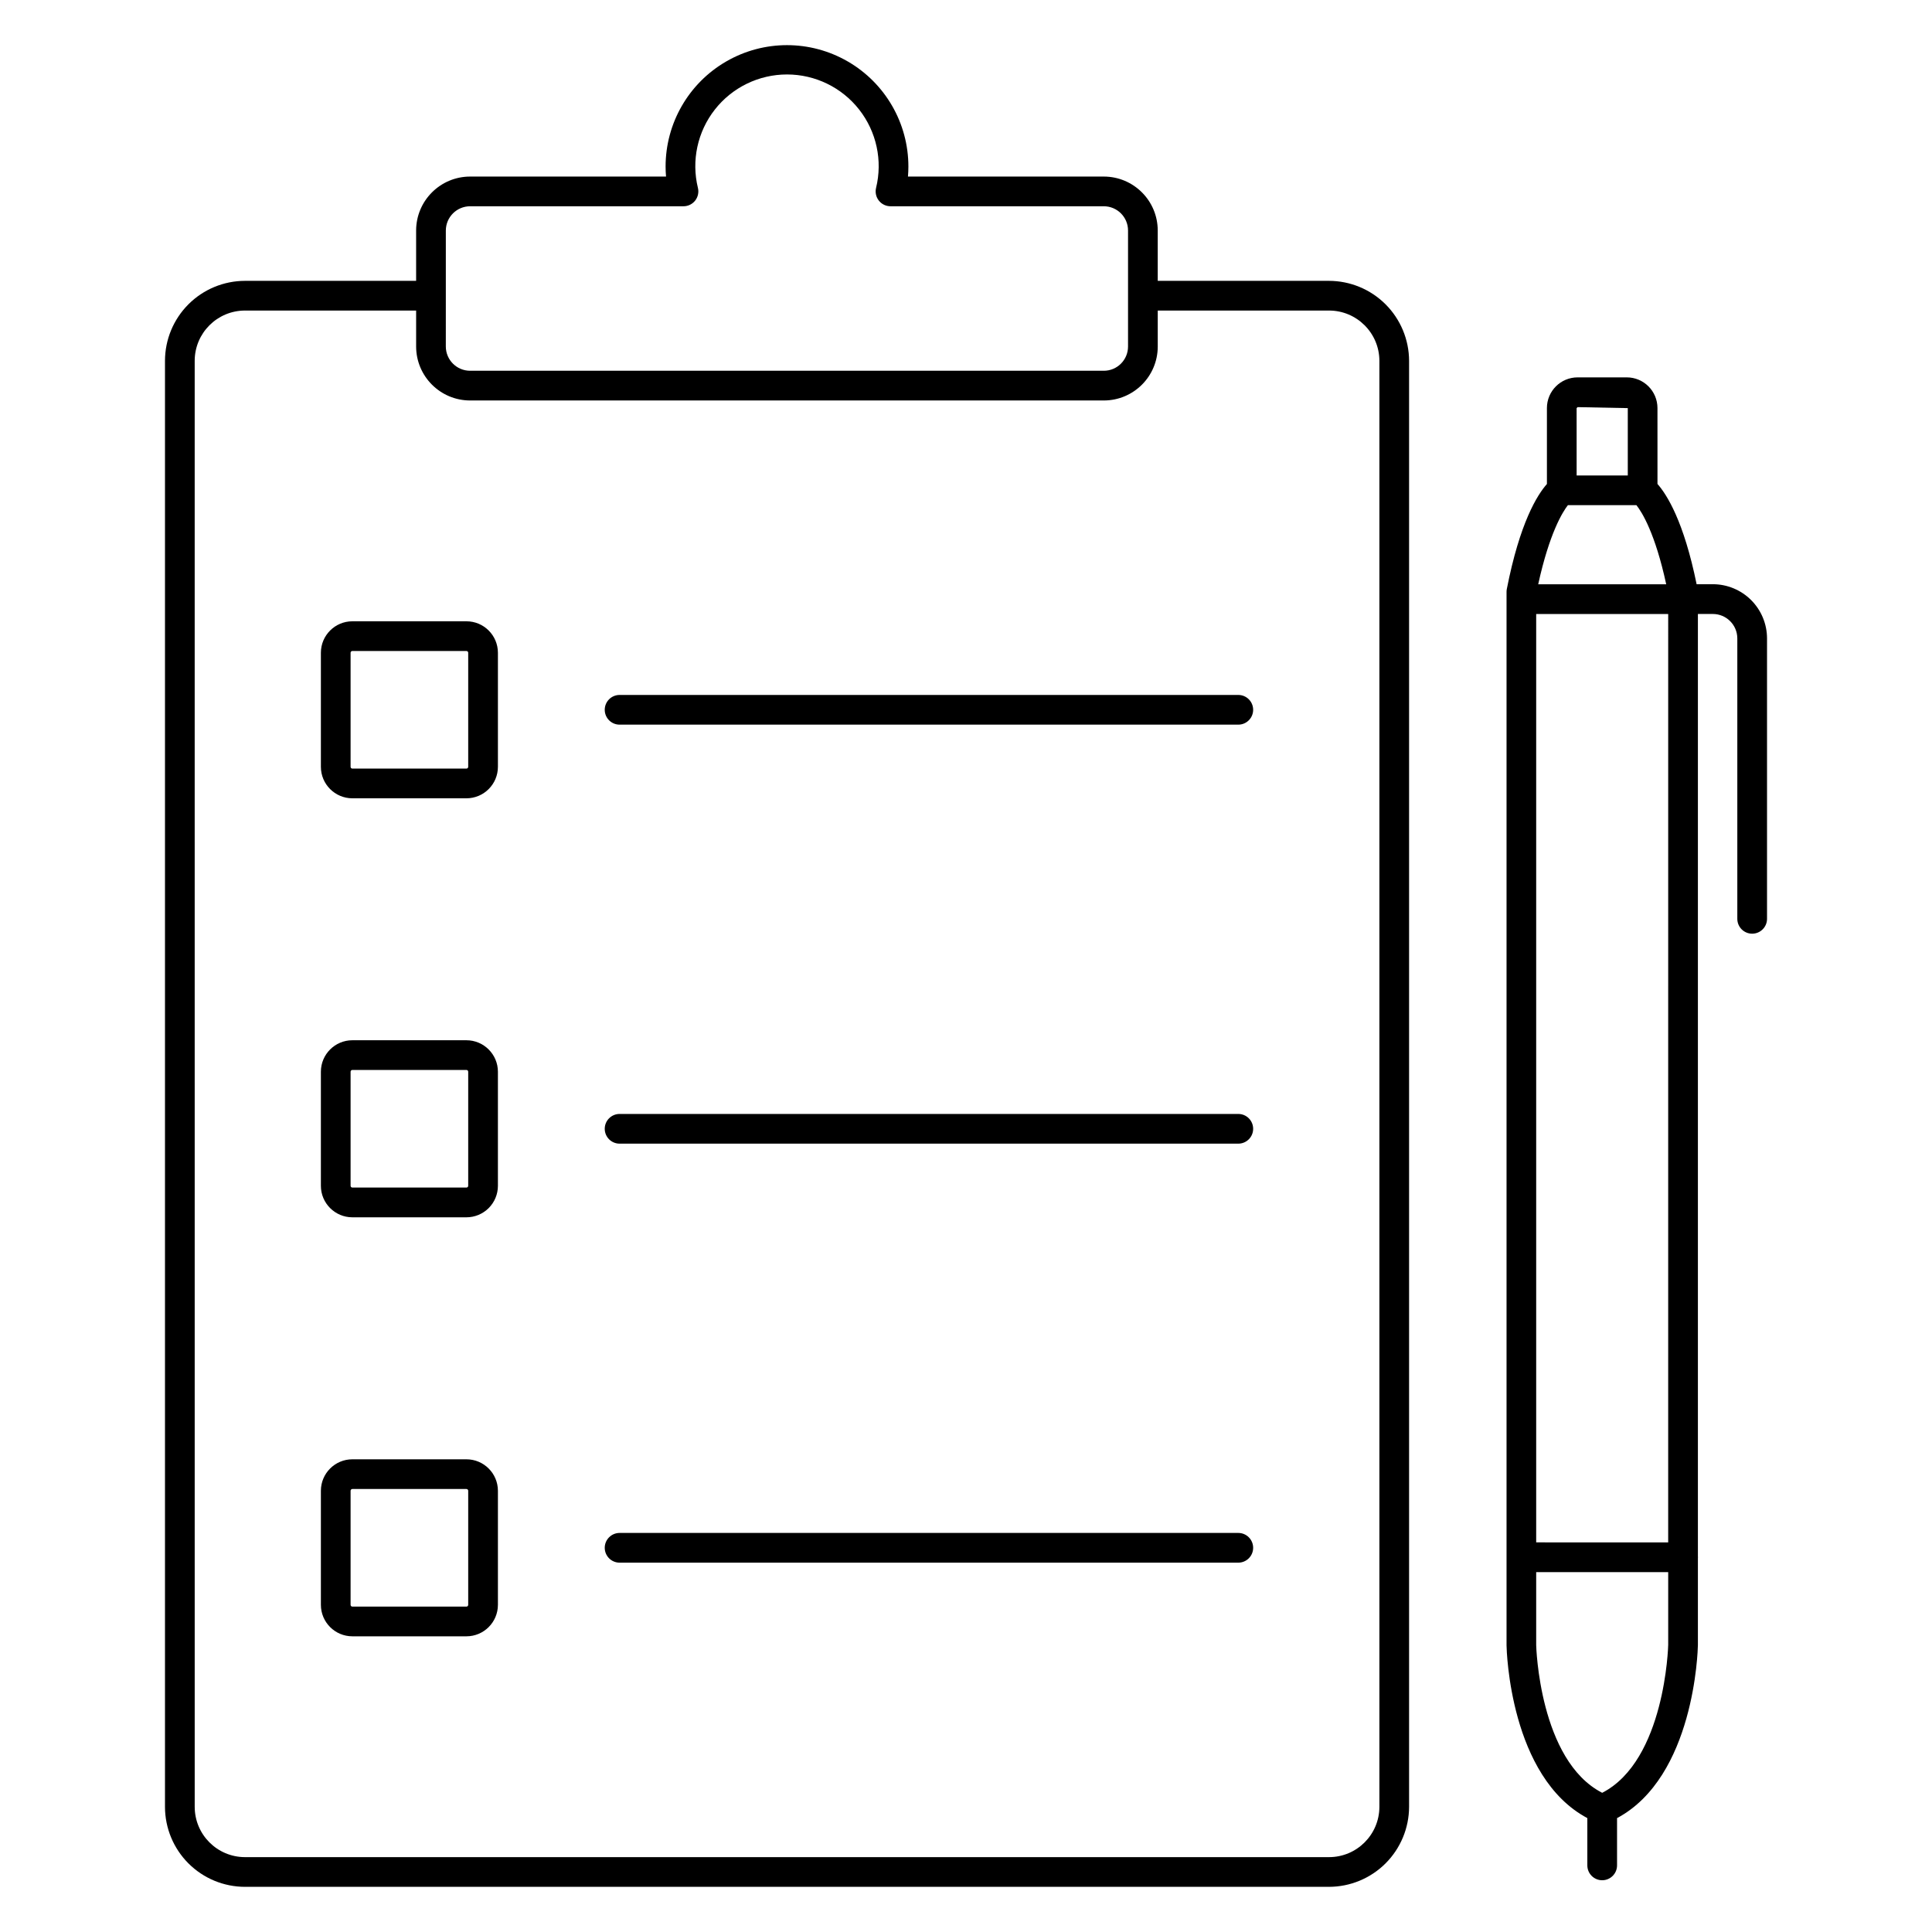
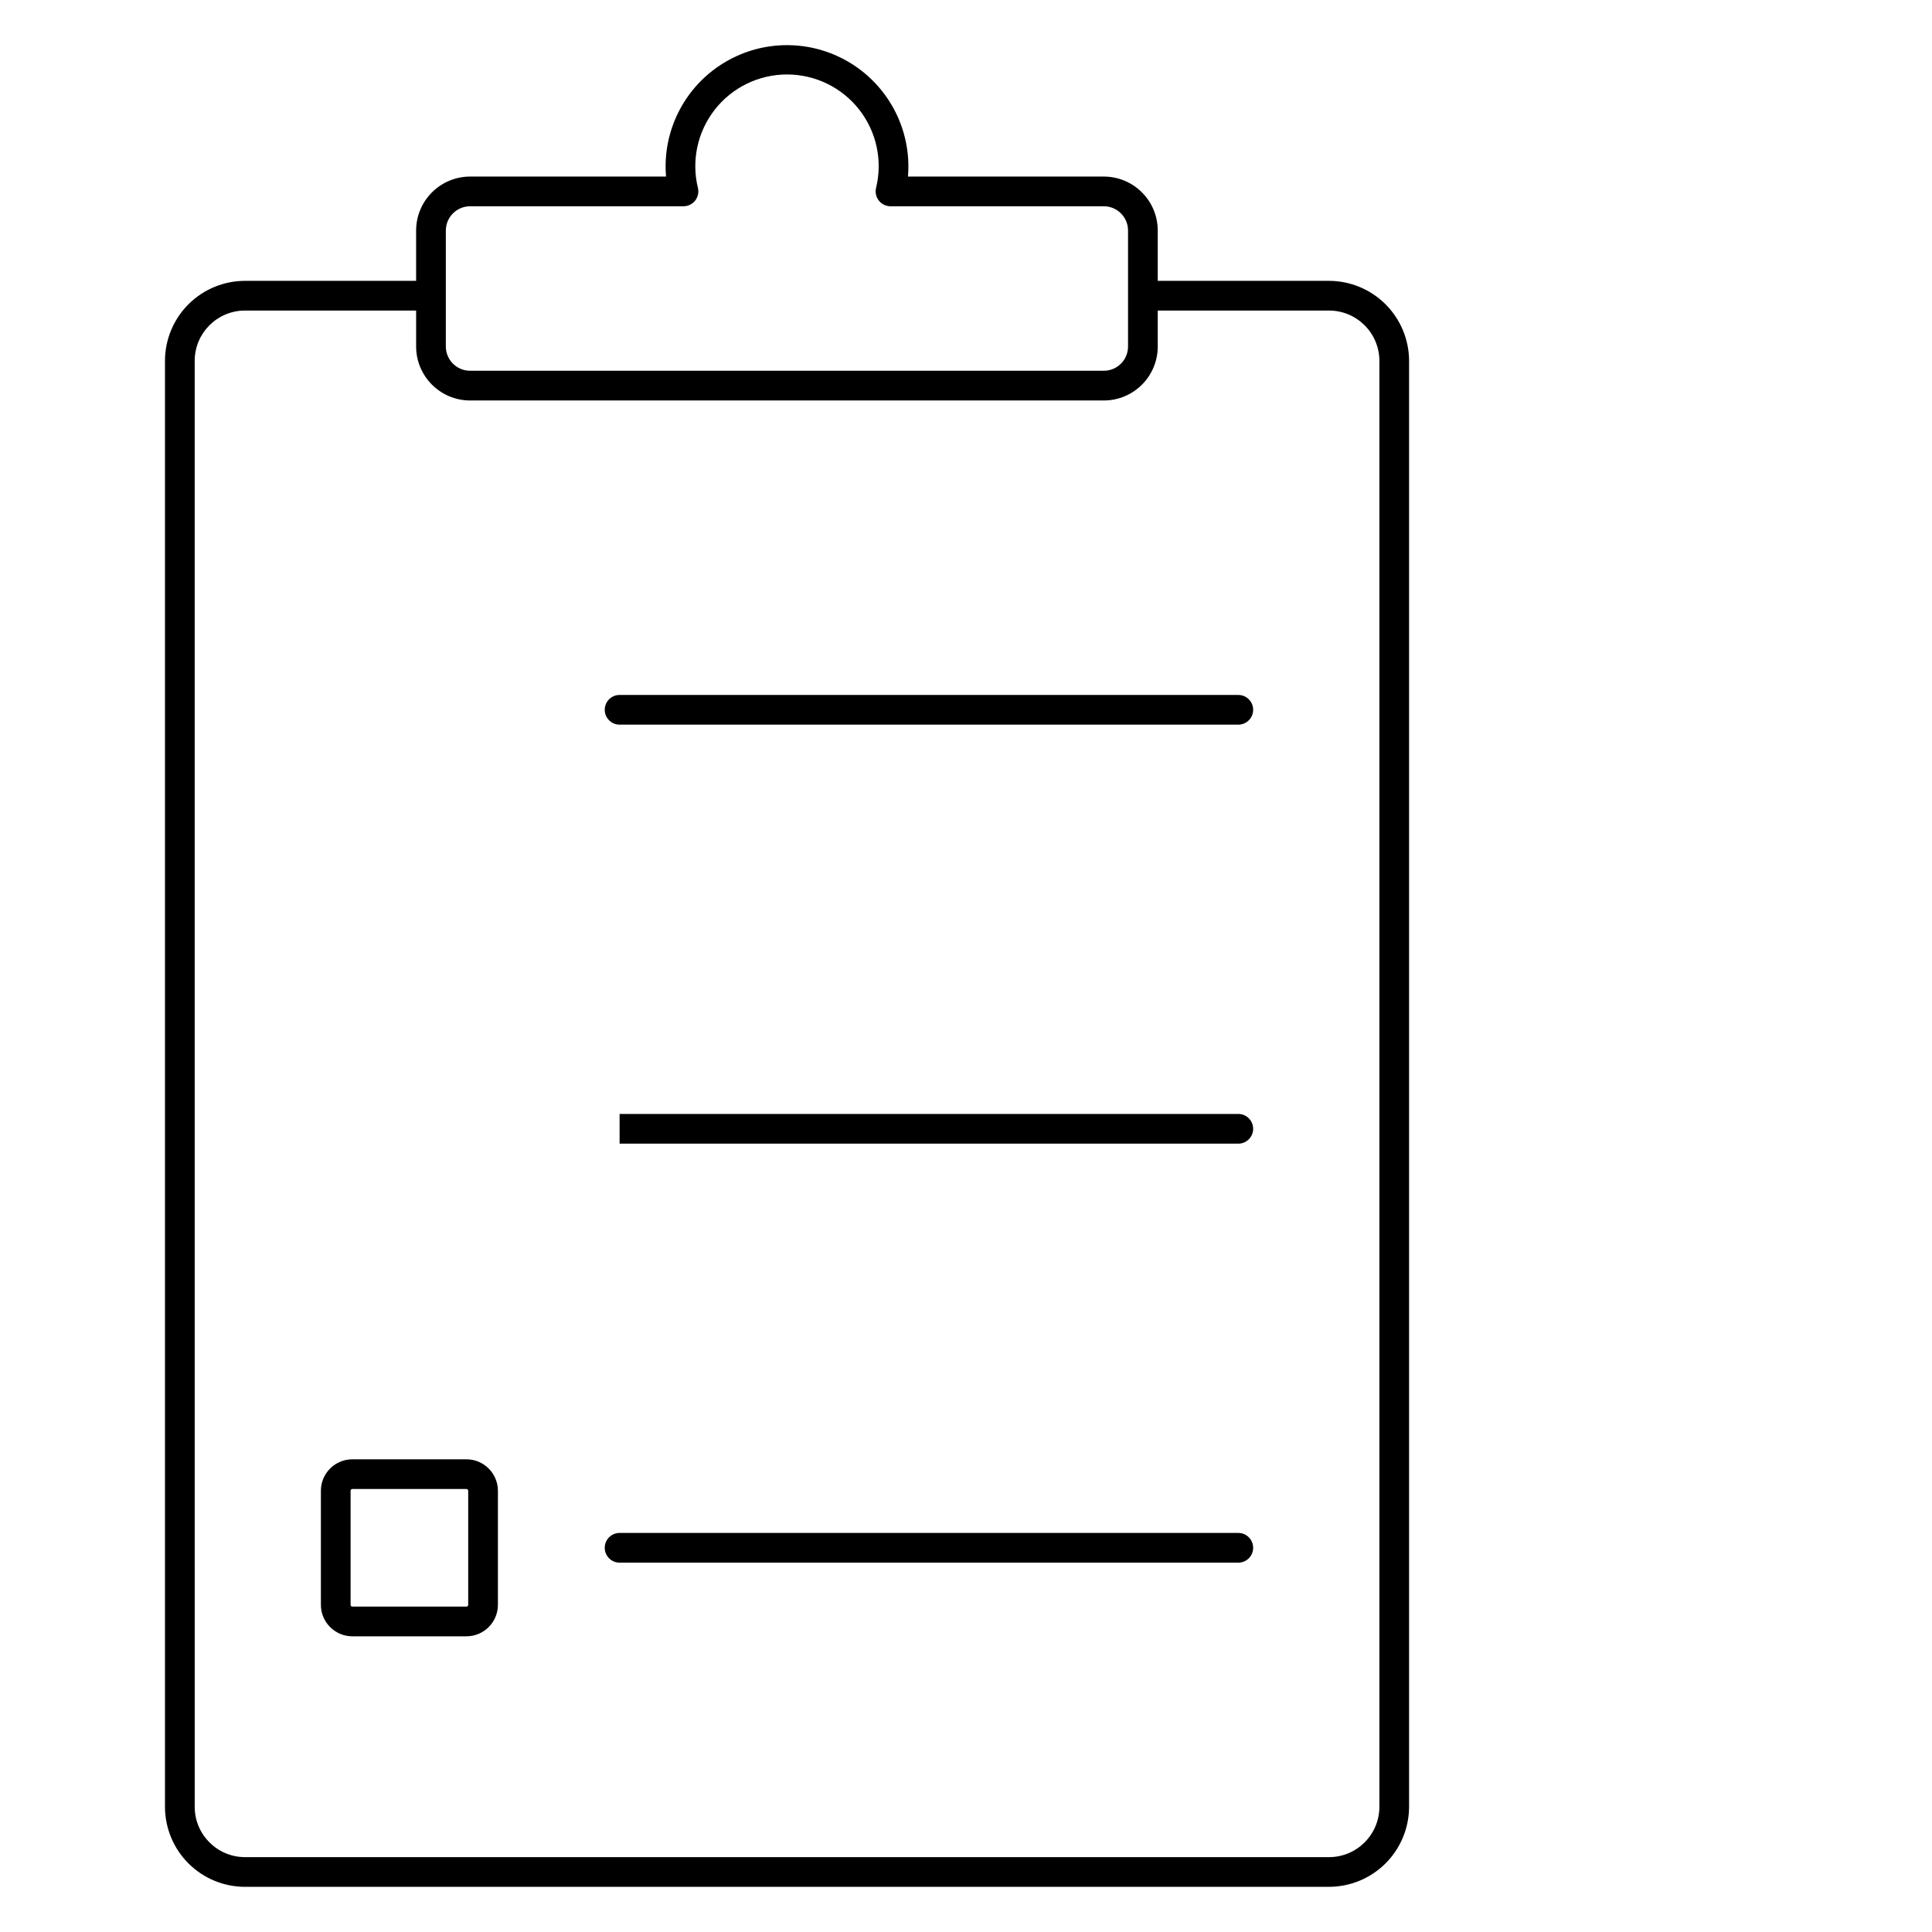
<svg xmlns="http://www.w3.org/2000/svg" fill="#000000" width="800px" height="800px" version="1.1" viewBox="144 144 512 512">
  <g>
    <path d="m208.92 644.03h287.27c5.621-0.008 11.012-2.238 14.992-6.211 3.977-3.973 6.223-9.359 6.238-14.98v-383.22c-0.016-5.621-2.262-11.008-6.238-14.98-3.981-3.973-9.371-6.203-14.992-6.211h-45.379v-13.348c-0.008-7.887-6.402-14.281-14.293-14.289h-51.898c0.074-0.891 0.113-1.773 0.113-2.652 0-11.496-6.133-22.117-16.086-27.863-9.953-5.75-22.219-5.75-32.172 0-9.957 5.746-16.086 16.367-16.086 27.863 0 0.879 0.039 1.762 0.117 2.652h-51.906c-7.898-0.004-14.309 6.391-14.324 14.289v13.348h-45.359c-5.621 0.008-11.008 2.242-14.98 6.215-3.973 3.973-6.207 9.359-6.215 14.977v383.22c0.008 5.617 2.242 11.004 6.215 14.977s9.359 6.207 14.98 6.215zm53.23-438.95c0.016-3.551 2.902-6.422 6.453-6.418h56.531c1.203 0 2.344-0.555 3.09-1.5 0.742-0.945 1.016-2.184 0.734-3.356-1.773-7.246-0.117-14.906 4.488-20.777 4.606-5.871 11.656-9.297 19.117-9.297s14.508 3.426 19.117 9.297c4.606 5.871 6.262 13.531 4.484 20.777-0.277 1.176-0.008 2.41 0.738 3.356 0.75 0.949 1.887 1.5 3.094 1.5h56.523c3.543 0.004 6.418 2.875 6.422 6.418v30.762c-0.004 3.543-2.879 6.414-6.422 6.414h-167.92c-3.551 0.008-6.438-2.863-6.453-6.414zm-66.555 34.539c0.012-7.352 5.969-13.309 13.324-13.32h45.359v9.543c0.016 7.898 6.426 14.293 14.324 14.289h167.92c7.891-0.008 14.285-6.402 14.293-14.289v-9.543h45.379c7.363-0.004 13.34 5.957 13.359 13.32v383.22c-0.02 7.363-5.996 13.324-13.359 13.32h-287.27c-7.356-0.008-13.312-5.969-13.324-13.32z" />
-     <path d="m237.38 355.56h30.234-0.004c4.606-0.008 8.336-3.738 8.344-8.344v-30.23c-0.008-4.606-3.738-8.336-8.344-8.336h-30.23c-4.606 0.004-8.336 3.734-8.34 8.336v30.234-0.004c0.004 4.606 3.734 8.336 8.34 8.344zm-0.469-38.574c0-0.125 0.051-0.242 0.137-0.328 0.09-0.09 0.207-0.137 0.332-0.137h30.234-0.004c0.125 0 0.246 0.047 0.332 0.137 0.09 0.086 0.137 0.203 0.137 0.328v30.234-0.004c0 0.262-0.207 0.469-0.469 0.469h-30.23c-0.258 0-0.469-0.207-0.469-0.469z" />
    <path d="m308.2 336.04h163.96c2.176 0 3.938-1.762 3.938-3.938 0-2.172-1.762-3.934-3.938-3.934h-163.96c-2.176 0-3.938 1.762-3.938 3.934 0 2.176 1.762 3.938 3.938 3.938z" />
-     <path d="m237.38 466.6h30.234-0.004c2.215-0.004 4.336-0.883 5.902-2.449 1.562-1.566 2.441-3.688 2.441-5.902v-30.219c0-4.609-3.734-8.348-8.344-8.352h-30.23c-4.606 0.004-8.336 3.734-8.34 8.34v30.23c0 4.609 3.731 8.344 8.34 8.352zm-0.469-38.574c-0.004-0.125 0.047-0.246 0.133-0.336 0.09-0.09 0.211-0.141 0.336-0.141h30.234-0.004c0.262 0 0.469 0.211 0.469 0.469v30.23c0 0.125-0.047 0.242-0.137 0.332-0.086 0.086-0.207 0.137-0.332 0.133h-30.23c-0.125 0.004-0.242-0.047-0.332-0.133-0.086-0.09-0.137-0.207-0.137-0.332z" />
-     <path d="m308.2 447.08h163.96c2.176 0 3.938-1.762 3.938-3.938 0-2.172-1.762-3.934-3.938-3.934h-163.96c-2.176 0-3.938 1.762-3.938 3.934 0 2.176 1.762 3.938 3.938 3.938z" />
+     <path d="m308.2 447.08h163.96c2.176 0 3.938-1.762 3.938-3.938 0-2.172-1.762-3.934-3.938-3.934h-163.96z" />
    <path d="m237.38 577.64h30.234-0.004c4.606-0.004 8.336-3.734 8.344-8.34v-30.23c-0.008-4.606-3.738-8.336-8.344-8.34h-30.23c-4.606 0.004-8.336 3.734-8.34 8.34v30.234-0.004c0.004 4.606 3.734 8.336 8.34 8.34zm-0.469-38.574v0.004c0-0.258 0.211-0.469 0.469-0.469h30.234-0.004c0.262 0 0.469 0.211 0.469 0.469v30.234-0.004c0 0.262-0.207 0.469-0.469 0.469h-30.23c-0.258 0-0.469-0.207-0.469-0.469z" />
    <path d="m308.2 558.12h163.96c2.176 0 3.938-1.762 3.938-3.938 0-2.172-1.762-3.938-3.938-3.938h-163.96c-2.176 0-3.938 1.766-3.938 3.938 0 2.176 1.762 3.938 3.938 3.938z" />
-     <path d="m564.66 625.82v12.527c0 2.172 1.762 3.938 3.938 3.938 2.172 0 3.938-1.766 3.938-3.938v-12.527c20.469-10.934 21.398-44.297 21.426-45.836v-23.168c0-0.047 0.027-0.086 0.027-0.133s-0.023-0.086-0.027-0.133v-249.84h3.965c3.574 0.004 6.477 2.902 6.481 6.481v74.312-0.004c0 2.176 1.762 3.938 3.938 3.938 2.172 0 3.938-1.762 3.938-3.938v-74.324c-0.008-3.809-1.52-7.453-4.211-10.145s-6.34-4.203-10.145-4.207h-4.305c-3.383-16.633-7.871-23.742-10.371-26.566l-0.004-20.121c-0.004-4.488-3.644-8.129-8.133-8.129h-13.031c-4.488 0-8.129 3.641-8.133 8.129v20.129c-2.57 2.902-7.191 10.262-10.629 27.844-0.047 0.25-0.07 0.504-0.07 0.758v279.18c0.023 1.473 0.93 34.852 21.41 45.766zm21.426-73.07-34.98-0.004v-246.03h34.984zm-34.445-253.91c2.977-13.586 6.488-19.207 7.871-20.969h18.156c1.477 1.855 4.977 7.477 7.894 20.969zm10.18-46.684 0.266-0.262 13.293 0.262v17.848h-13.555zm-10.715 308.48h34.984v19.285c0 0.316-0.812 30.613-17.492 39.191-16.68-8.578-17.488-38.871-17.492-39.113z" />
  </g>
</svg>